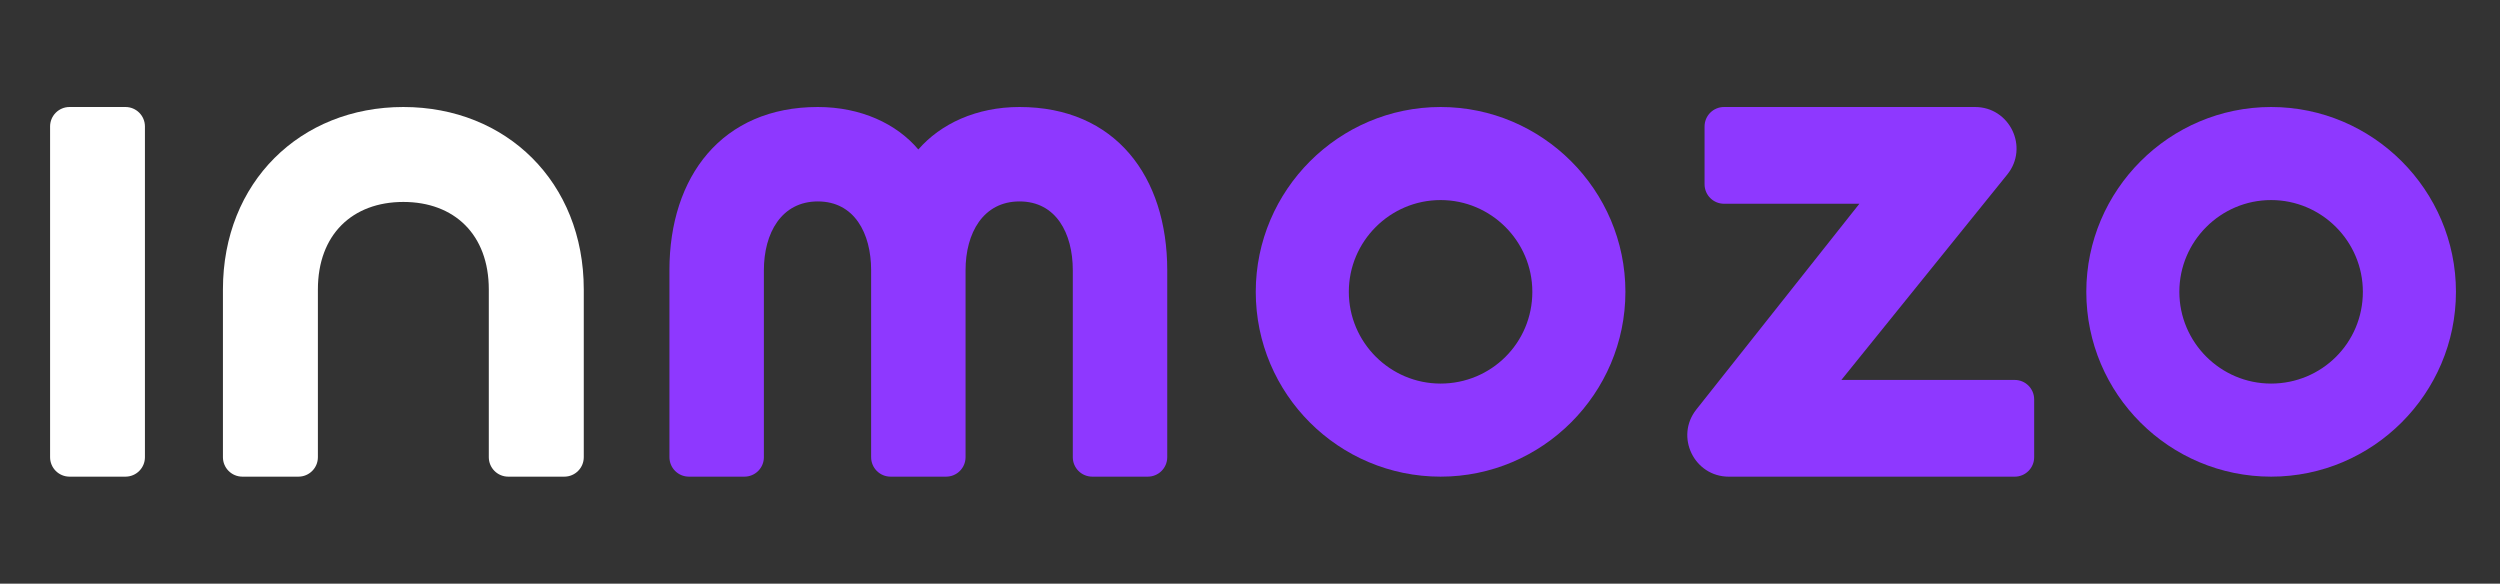
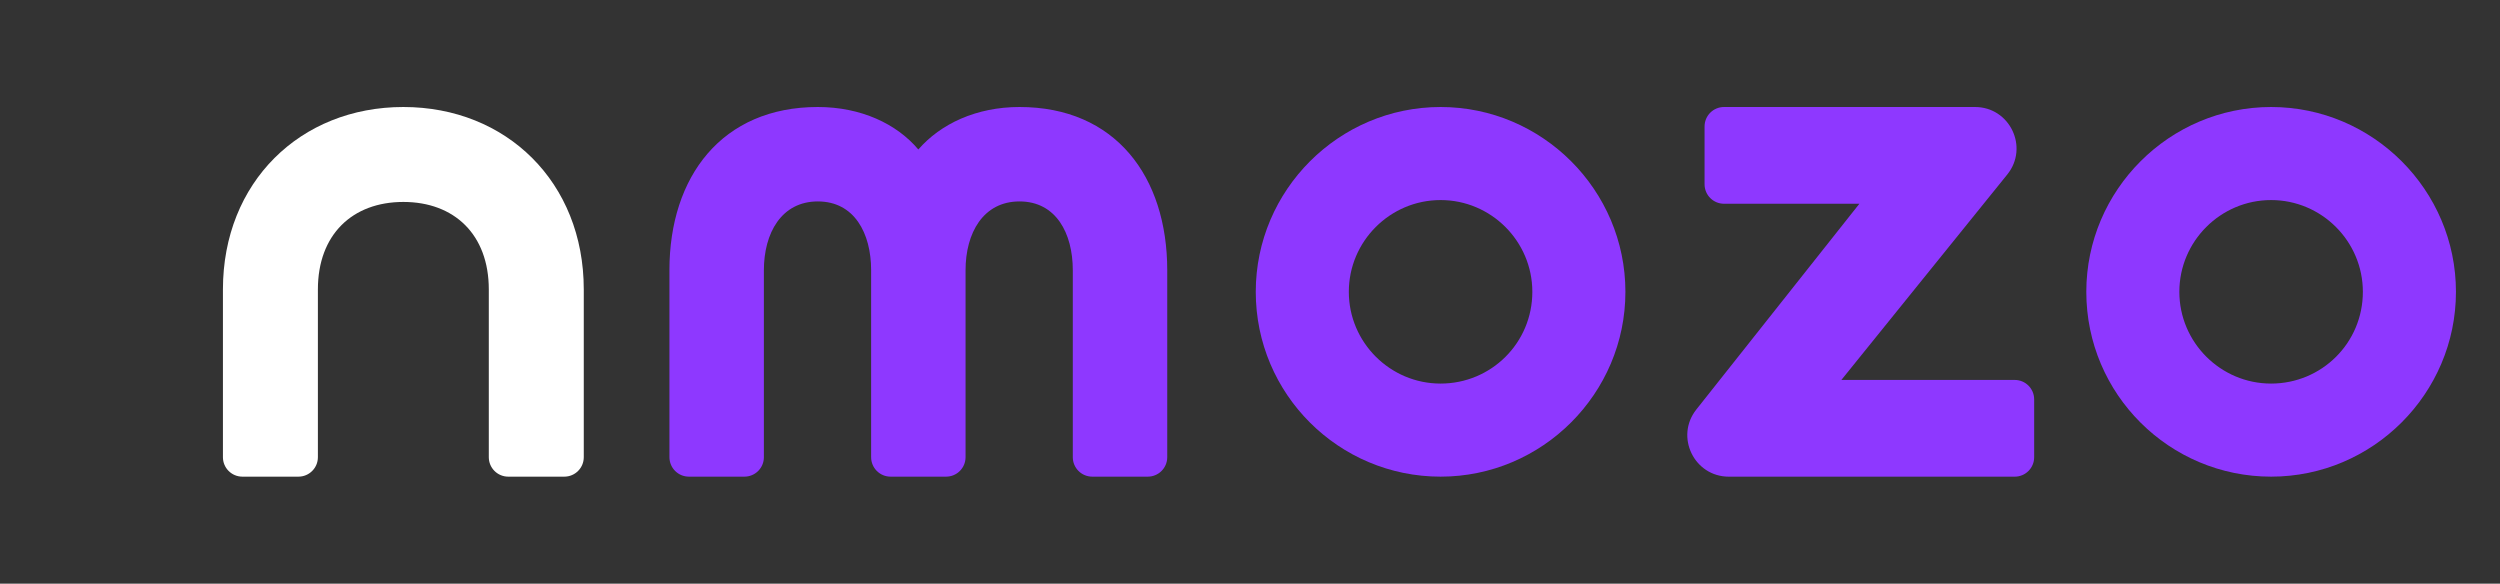
<svg xmlns="http://www.w3.org/2000/svg" width="257" height="60" viewBox="0 0 257 60" fill="none">
  <rect x="0" y="0" width="257" height="60" fill="#333333" stroke="none" />
  <g clip-path="url(#clip0_94_206)">
-     <path d="M12.899 11H7.149C6.045 11 5.149 11.895 5.149 13V47C5.149 48.105 6.045 49 7.149 49H12.899C14.004 49 14.899 48.105 14.899 47V13C14.899 11.895 14.004 11 12.899 11Z" fill="white" />
    <path d="M22.917 29.755C22.917 18.738 30.864 11 41.464 11C52.064 11 60.012 18.74 60.012 29.755V47C60.012 48.105 59.117 49 58.012 49H52.249C51.144 49 50.249 48.105 50.249 47V29.755C50.249 24.108 46.694 20.76 41.464 20.76C36.234 20.76 32.679 24.108 32.679 29.755V47C32.679 48.105 31.784 49 30.679 49H24.917C23.812 49 22.917 48.105 22.917 47V29.755Z" fill="white" />
    <path d="M68.817 27.78C68.817 18.142 74.224 11 84.072 11C88.509 11 92.184 12.732 94.404 15.367C96.692 12.732 100.367 11 104.807 11C114.654 11 119.992 18.142 119.992 27.78V47C119.992 48.105 119.097 49 117.992 49H112.284C111.179 49 110.284 48.105 110.284 47V27.78C110.284 23.965 108.552 20.707 104.807 20.707C101.062 20.707 99.259 23.968 99.259 27.78V47C99.259 48.105 98.364 49 97.259 49H91.552C90.447 49 89.552 48.105 89.552 47V27.78C89.552 23.965 87.819 20.707 84.074 20.707C80.329 20.707 78.527 23.968 78.527 27.78V47C78.527 48.105 77.632 49 76.527 49H70.819C69.714 49 68.819 48.105 68.819 47V27.78H68.817Z" fill="#8E38FF" />
    <path d="M129.092 30C129.092 19.543 137.634 11 148.092 11C158.549 11 167.092 19.543 167.092 30C167.092 40.458 158.549 49 148.092 49C137.634 49 129.092 40.525 129.092 30ZM157.524 30C157.524 24.805 153.287 20.567 148.092 20.567C142.897 20.567 138.659 24.805 138.659 30C138.659 35.195 142.897 39.432 148.092 39.432C153.287 39.432 157.524 35.263 157.524 30Z" fill="#8E38FF" />
    <path d="M191.139 20.945H177.229C176.124 20.945 175.229 20.05 175.229 18.945V13C175.229 11.895 176.124 11 177.229 11H203.032C206.614 11 208.599 15.152 206.347 17.94L189.294 39.057H207.112C208.217 39.057 209.112 39.953 209.112 41.057V47.002C209.112 48.108 208.217 49.002 207.112 49.002H177.724C174.159 49.002 172.169 44.888 174.384 42.095L191.142 20.948L191.139 20.945Z" fill="#8E38FF" />
    <path d="M214.472 30C214.472 19.543 223.014 11 233.472 11C243.929 11 252.472 19.543 252.472 30C252.472 40.458 243.929 49 233.472 49C223.014 49 214.472 40.525 214.472 30ZM242.902 30C242.902 24.805 238.664 20.567 233.469 20.567C228.274 20.567 224.037 24.805 224.037 30C224.037 35.195 228.274 39.432 233.469 39.432C238.664 39.432 242.902 35.263 242.902 30Z" fill="#8E38FF" />
  </g>
  <defs>
    <clipPath id="clip0_94_206">
      <rect width="256" height="60" fill="white" transform="translate(0.267)" />
    </clipPath>
  </defs>
</svg>